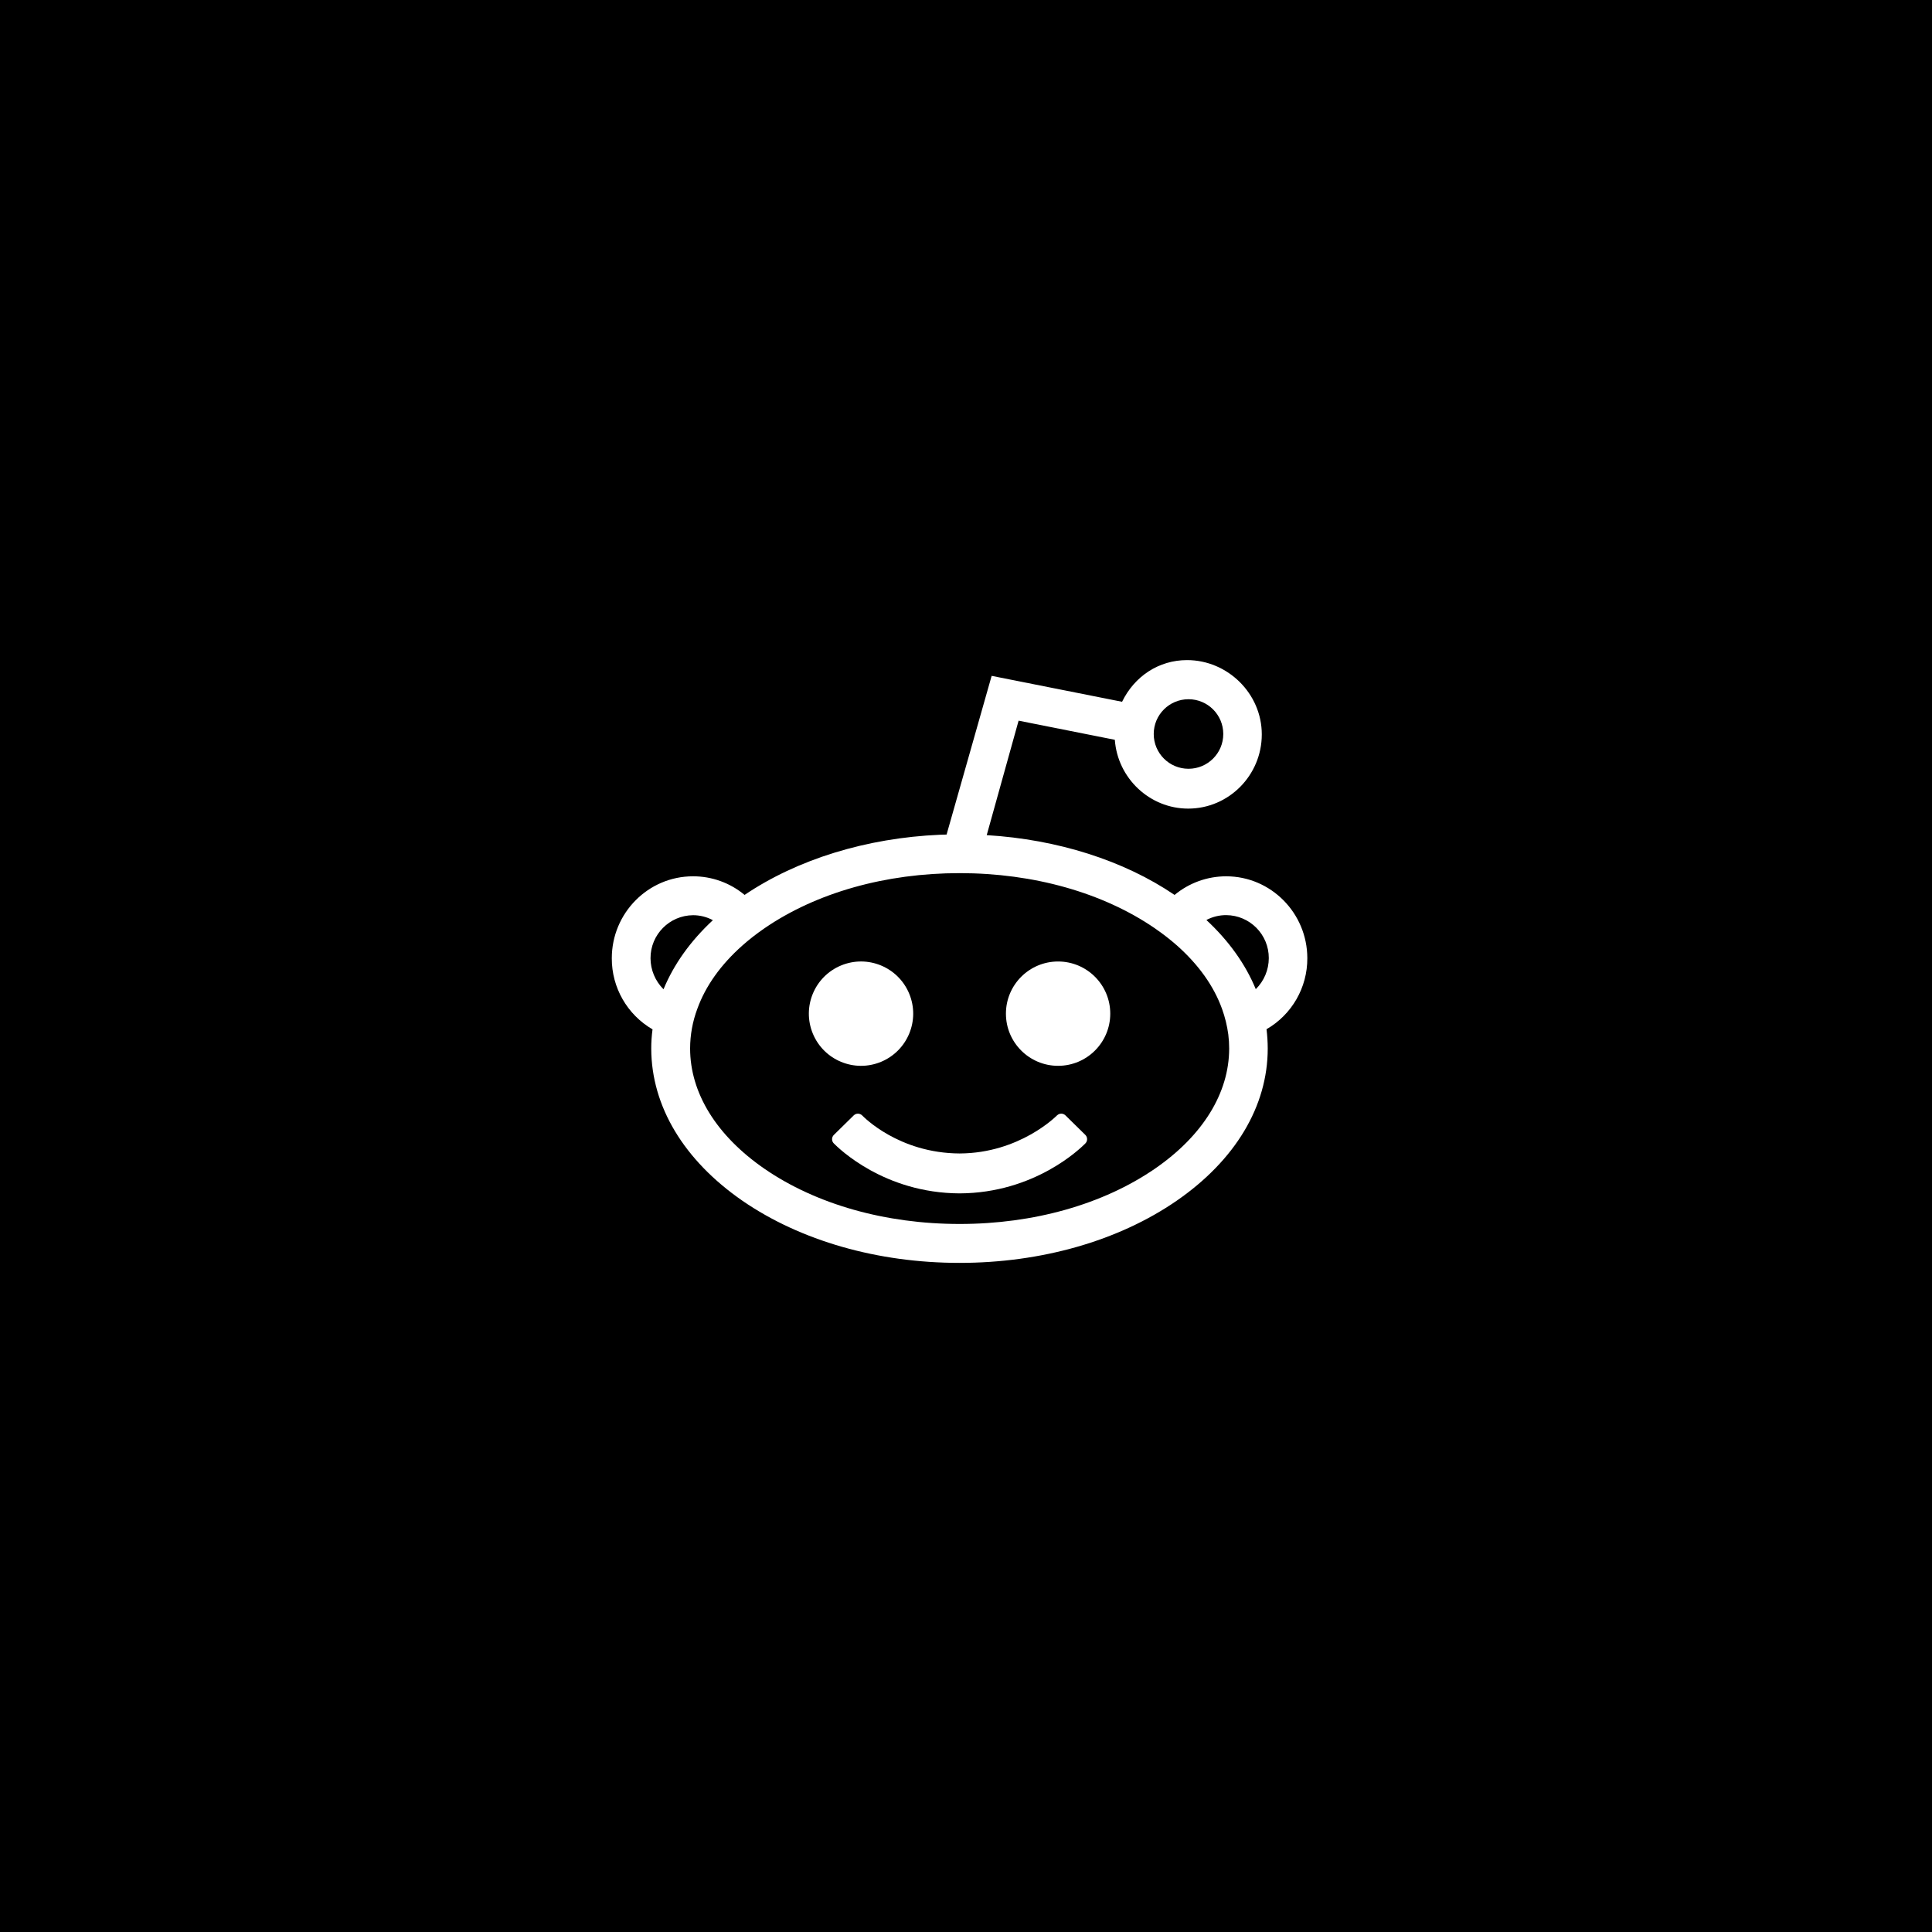
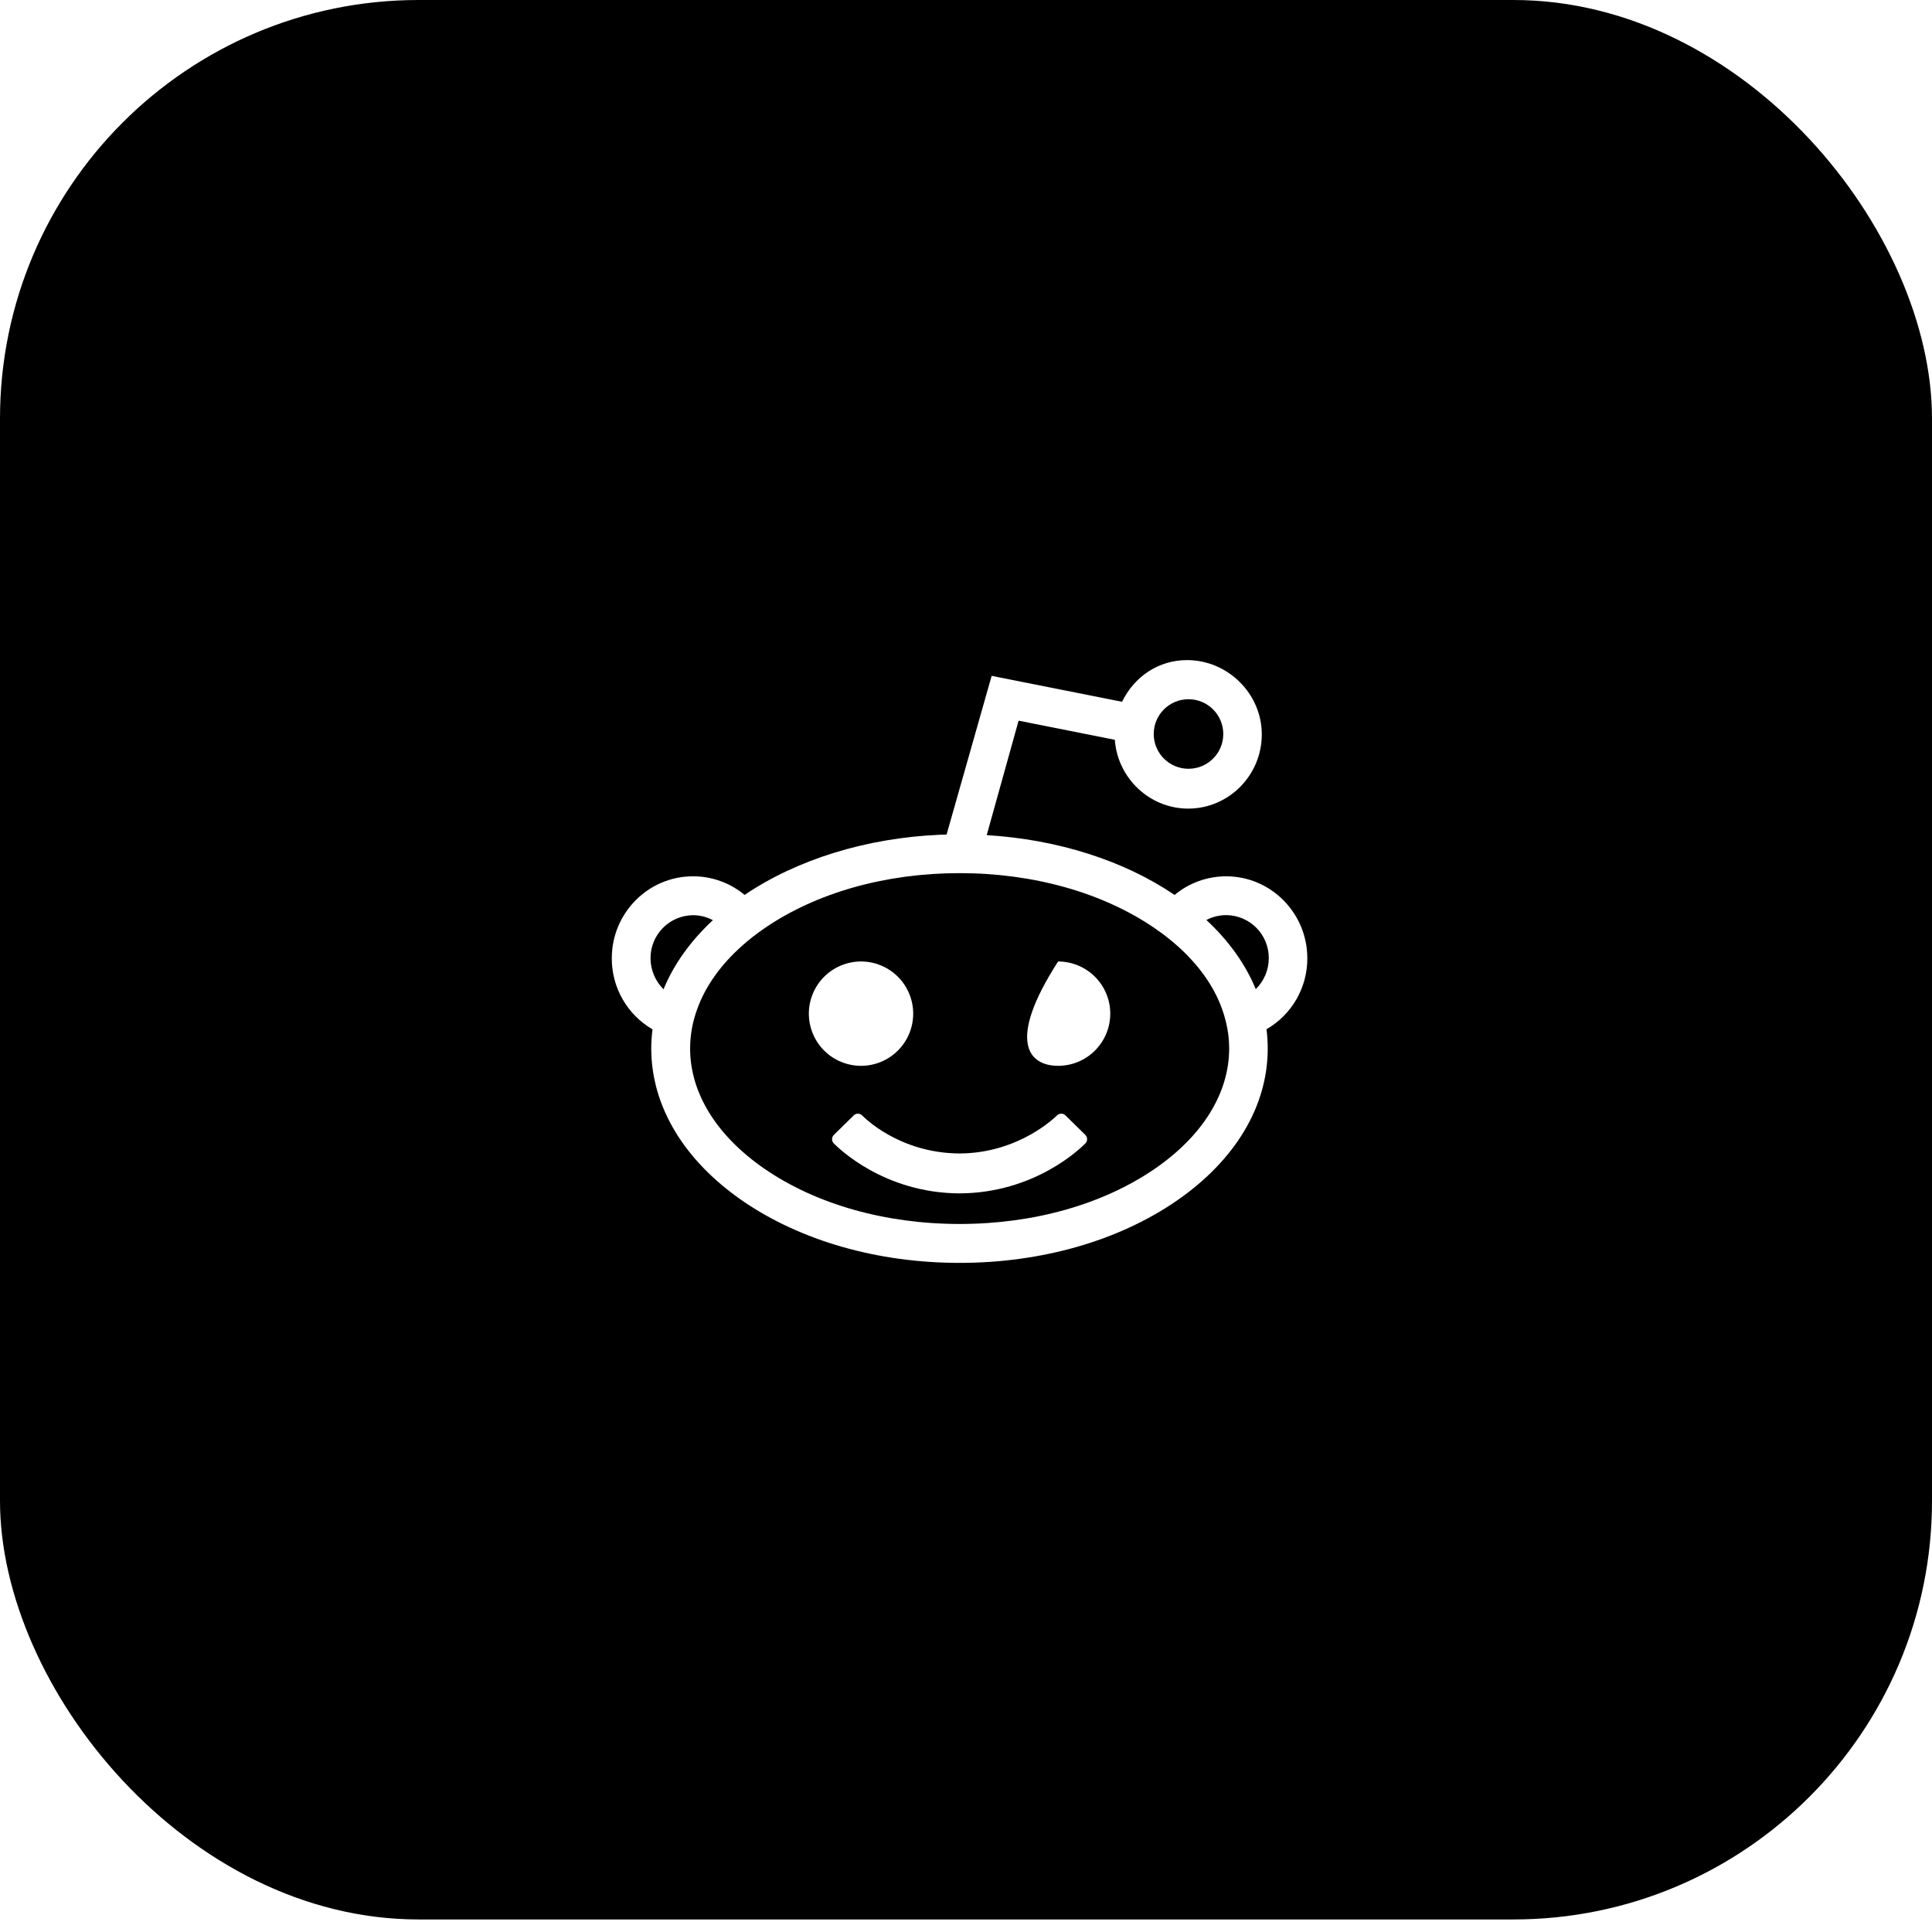
<svg xmlns="http://www.w3.org/2000/svg" width="120px" height="120px" viewBox="0 0 120 120" version="1.1">
  <title>Reddit</title>
  <desc>Created with Sketch.</desc>
  <g id="Reddit" stroke="none" stroke-width="1" fill="none" fill-rule="evenodd">
-     <rect fill="#000000" x="0" y="0" width="120" height="120" />
    <g id="Maps" fill="#000000" fill-rule="nonzero">
      <rect id="Rectangle" style="mix-blend-mode: multiply;" x="0" y="-4.26325641e-14" width="120" height="119.221" rx="26" />
    </g>
    <g id="logo-reddit" transform="translate(38, 41)" fill="#FFFFFF" fill-rule="nonzero">
-       <path d="M27.72,18.72 C25.931,18.72 24.48,20.171 24.48,21.96 C24.48,23.749 25.931,25.2 27.72,25.2 C29.509,25.2 30.96,23.749 30.96,21.96 C30.96,20.171 29.509,18.72 27.72,18.72 Z" id="Path" />
+       <path d="M27.72,18.72 C24.48,23.749 25.931,25.2 27.72,25.2 C29.509,25.2 30.96,23.749 30.96,21.96 C30.96,20.171 29.509,18.72 27.72,18.72 Z" id="Path" />
      <circle id="Oval" transform="translate(15.48, 21.96) rotate(-22.5) translate(-15.48, -21.96) " cx="15.48" cy="21.96" r="3.24" />
      <path d="M43.2,18.519 C43.2,15.712 40.937,13.429 38.16,13.429 C36.989,13.429 35.856,13.838 34.955,14.586 C31.805,12.447 27.685,11.137 23.287,10.872 L25.267,3.762 L31.244,4.95 C31.415,7.333 33.404,9.224 35.802,9.224 C38.322,9.224 40.372,7.154 40.372,4.615 C40.372,2.076 38.25,0 35.73,0 C33.972,0 32.462,1.007 31.694,2.589 L23.593,0.979 L20.794,10.836 L20.378,10.848 C15.821,11.047 11.527,12.371 8.248,14.585 C7.348,13.835 6.212,13.425 5.04,13.429 C2.26,13.429 -5.03168692e-05,15.712 -5.03168692e-05,18.519 C-0.008,20.338 0.957,22.022 2.53,22.935 C2.476,23.333 2.449,23.734 2.45,24.135 C2.46,27.712 4.474,31.065 8.12,33.585 C11.732,36.069 16.516,37.44 21.6,37.44 C26.684,37.44 31.478,36.069 35.085,33.58 C38.732,31.06 40.741,27.706 40.741,24.125 C40.74,23.724 40.715,23.325 40.666,22.927 C42.24,22.019 43.207,20.337 43.2,18.519 L43.2,18.519 Z M35.82,2.43 C37.013,2.43 37.98,3.397 37.98,4.59 C37.98,5.783 37.013,6.75 35.82,6.75 C34.627,6.75 33.66,5.783 33.66,4.59 C33.66,3.397 34.627,2.43 35.82,2.43 Z M2.405,18.519 C2.399,17.05 3.584,15.854 5.053,15.845 C5.48,15.846 5.901,15.952 6.278,16.154 C4.883,17.451 3.855,18.891 3.212,20.445 C2.698,19.936 2.407,19.243 2.405,18.519 Z M33.734,31.59 C30.517,33.803 26.21,35.023 21.605,35.023 C16.999,35.023 12.69,33.805 9.476,31.59 C6.506,29.539 4.864,26.887 4.864,24.12 C4.866,23.282 5.017,22.45 5.31,21.665 C5.821,20.248 6.764,18.922 8.114,17.724 C8.535,17.351 8.979,17.005 9.442,16.686 L9.469,16.667 L9.469,16.667 L9.491,16.652 C12.705,14.445 17.007,13.232 21.605,13.232 C26.203,13.232 30.506,14.448 33.721,16.652 L33.742,16.667 L33.773,16.69 C34.235,17.007 34.678,17.352 35.1,17.723 C36.45,18.922 37.393,20.247 37.904,21.666 C38.09,22.18 38.22,22.714 38.292,23.256 C38.328,23.544 38.346,23.834 38.346,24.125 C38.345,26.889 36.707,29.542 33.734,31.59 Z M39.998,20.437 C39.356,18.882 38.327,17.441 36.931,16.142 C37.31,15.943 37.732,15.839 38.16,15.84 C39.629,15.849 40.813,17.045 40.807,18.514 C40.806,19.238 40.514,19.931 39.998,20.439 L39.998,20.437 Z" id="Shape" />
      <path d="M27.651,28.28 C27.628,28.302 25.35,30.626 21.607,30.644 C17.827,30.626 15.642,28.373 15.549,28.28 L15.549,28.28 C15.404,28.136 15.17,28.136 15.025,28.28 L13.792,29.492 C13.721,29.562 13.681,29.658 13.681,29.757 C13.681,29.857 13.721,29.952 13.792,30.022 L13.792,30.022 C14.098,30.328 16.915,33.103 21.602,33.123 C26.276,33.103 29.106,30.328 29.412,30.022 L29.412,30.022 C29.483,29.952 29.522,29.856 29.522,29.757 C29.522,29.657 29.483,29.561 29.412,29.491 L28.178,28.279 C28.033,28.136 27.8,28.136 27.655,28.279 L27.651,28.28 Z" id="Path" />
    </g>
  </g>
</svg>